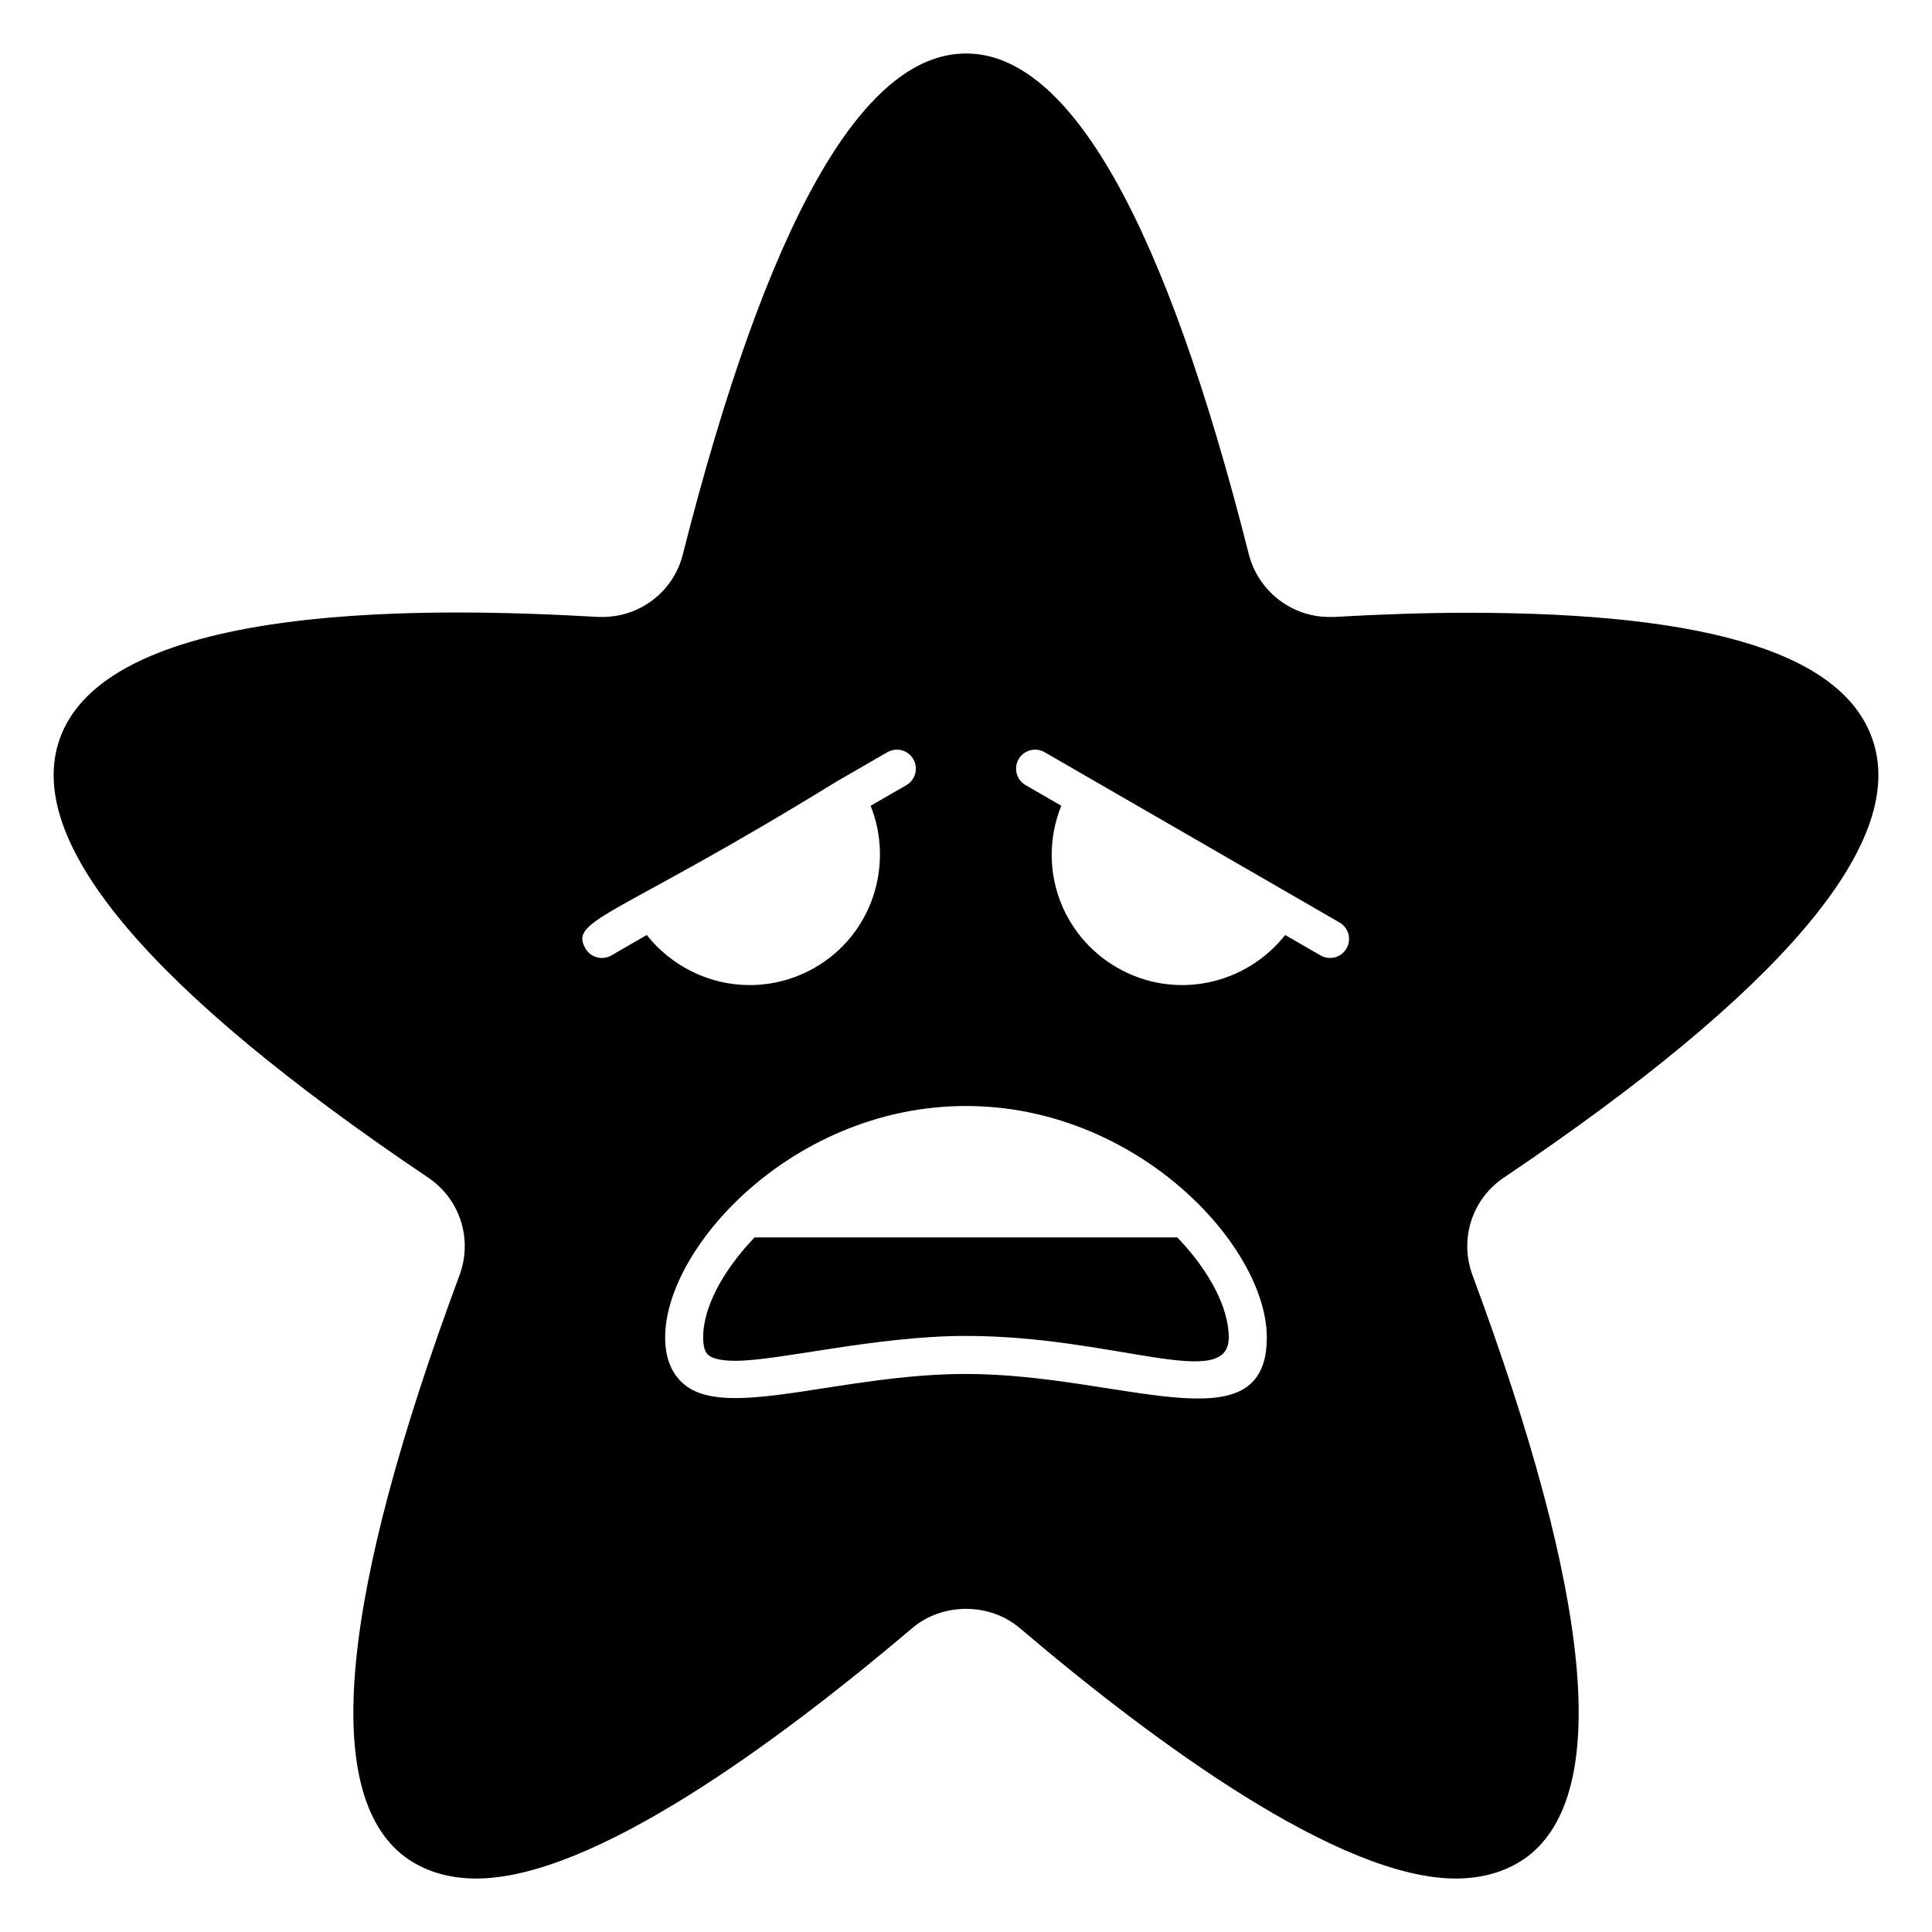
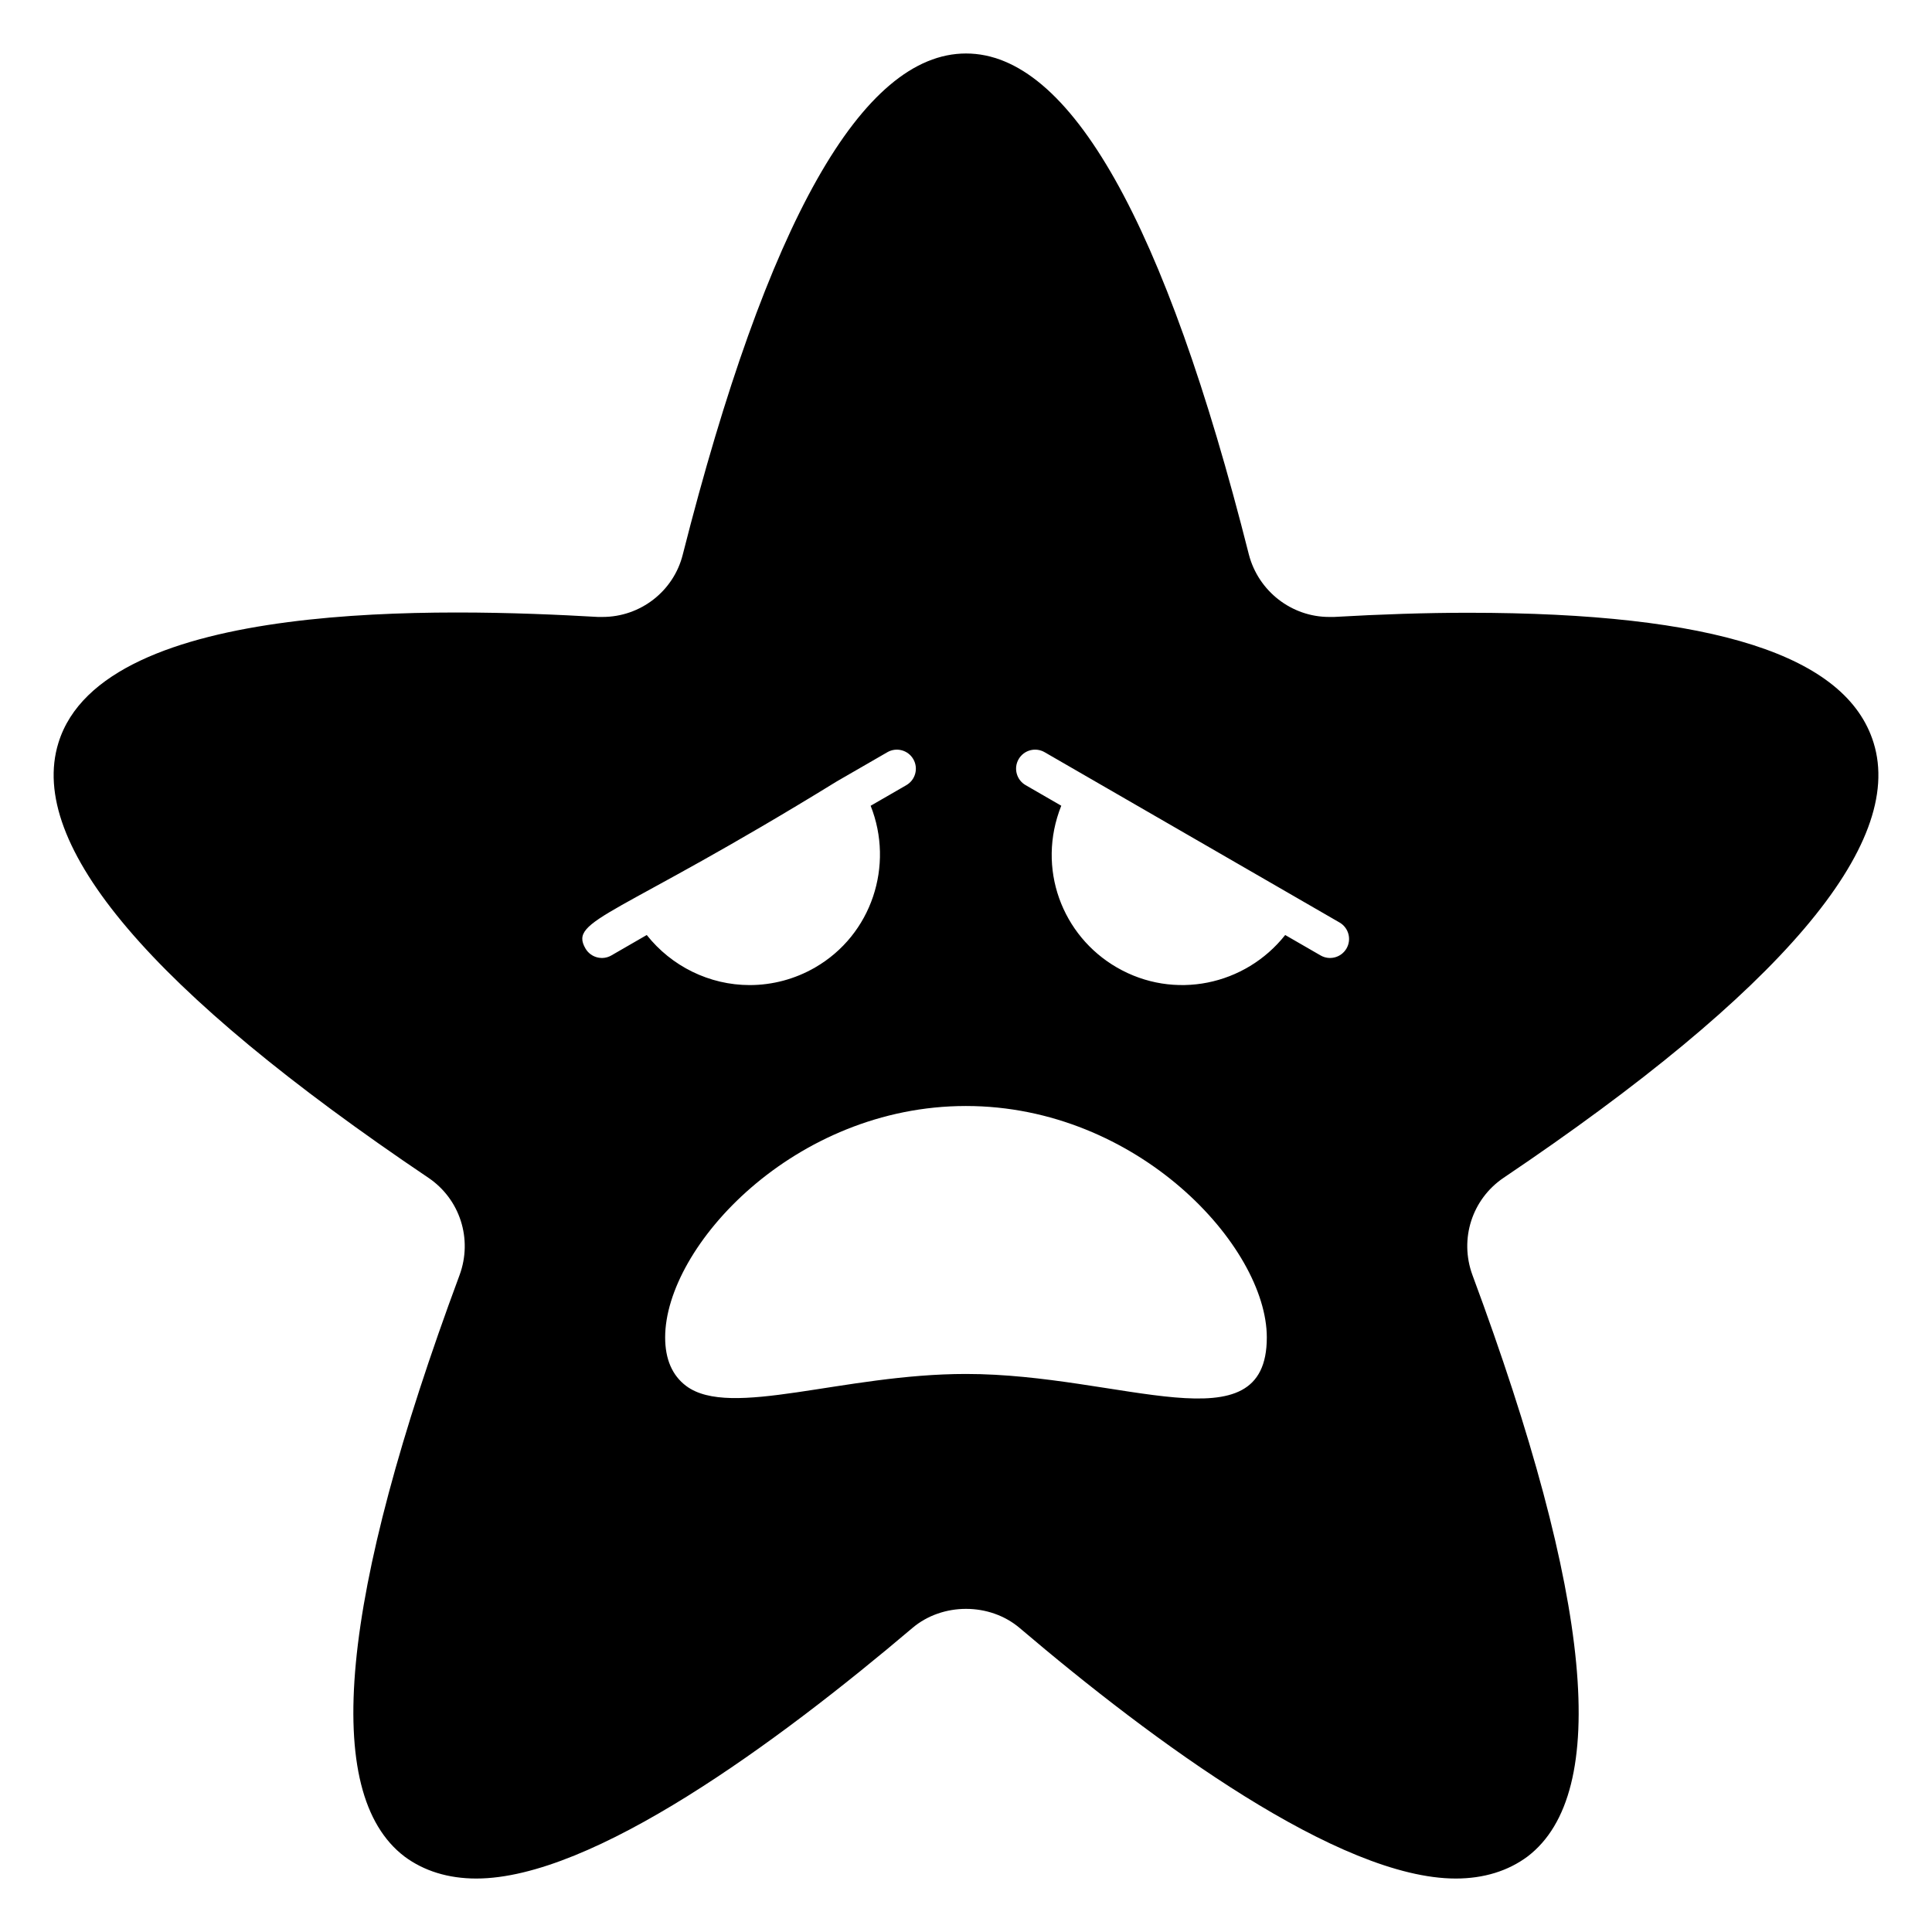
<svg xmlns="http://www.w3.org/2000/svg" fill="#000000" width="800px" height="800px" version="1.1" viewBox="144 144 512 512">
  <g>
-     <path d="m343.98 471.92c-8.504 8.879-13.641 18.617-13.641 26.508 0 3.652 1.125 4.488 1.551 4.801 0.852 0.641 2.75 1.398 6.973 1.398 11.613 0 37.305-6.594 61.121-6.594 39.434 0 69.648 14.891 69.648 0.395 0-7.891-5.137-17.633-13.641-26.508z" />
    <path d="m542.48 456.12c73.457-49.473 106.41-88.266 98.043-115.27-7.152-23.176-42.32-34.461-107.41-34.461-11.285 0-23.277 0.402-35.57 1.109h-1.312c-9.973 0-18.742-6.852-21.262-16.523-22.266-88.164-47.457-132.8-74.961-132.8-27.508 0-52.699 44.637-75.07 132.8-2.418 9.672-11.184 16.523-21.262 16.523h-1.211c-40.305-2.316-131.09-5.141-142.98 33.352-8.363 27.004 24.586 65.797 98.039 115.27 8.363 5.644 11.789 16.223 8.262 25.797-31.734 85.445-36.672 137.24-14.605 154.07 5.141 3.828 11.59 5.844 19.047 5.844 30.832 0 79.805-36.074 115.57-66.402 7.961-6.75 20.453-6.75 28.414 0 35.668 30.328 84.738 66.402 115.57 66.402 7.457 0 13.906-2.016 19.043-5.844 22.066-16.828 17.129-68.617-14.609-154.07-3.527-9.574-0.102-20.152 8.262-25.797zm-236.45-58.926c-2.383 1.391-5.481 0.582-6.883-1.84-4.484-7.762 7.902-8.133 66.621-44.281l13.387-7.727c2.402-1.391 5.484-0.578 6.883 1.844 1.391 2.41 0.566 5.492-1.844 6.883l-9.465 5.465c6.266 15.766 0.348 34.16-14.738 42.867-5.277 3.051-11.266 4.652-17.312 4.652-10.688 0-20.734-4.992-27.285-13.27zm93.961 110.92c-32.535 0-62.395 11.93-74.121 3.199-3.715-2.773-5.598-7.106-5.598-12.879 0-24.129 34.234-61.332 79.719-61.332 45.492 0 79.727 37.203 79.727 61.332 0 29.477-38.426 9.68-79.727 9.68zm100.85-112.76c-1.402 2.418-4.496 3.234-6.883 1.84l-9.367-5.406c-10.566 13.352-29.422 17.379-44.59 8.613-14.531-8.387-21.379-26.27-14.754-42.875l-9.453-5.457c-2.41-1.391-3.238-4.473-1.844-6.883 1.391-2.406 4.473-3.238 6.883-1.844-1.059-0.613 76.535 44.191 78.164 45.133 2.41 1.391 3.234 4.469 1.844 6.879z" />
  </g>
</svg>